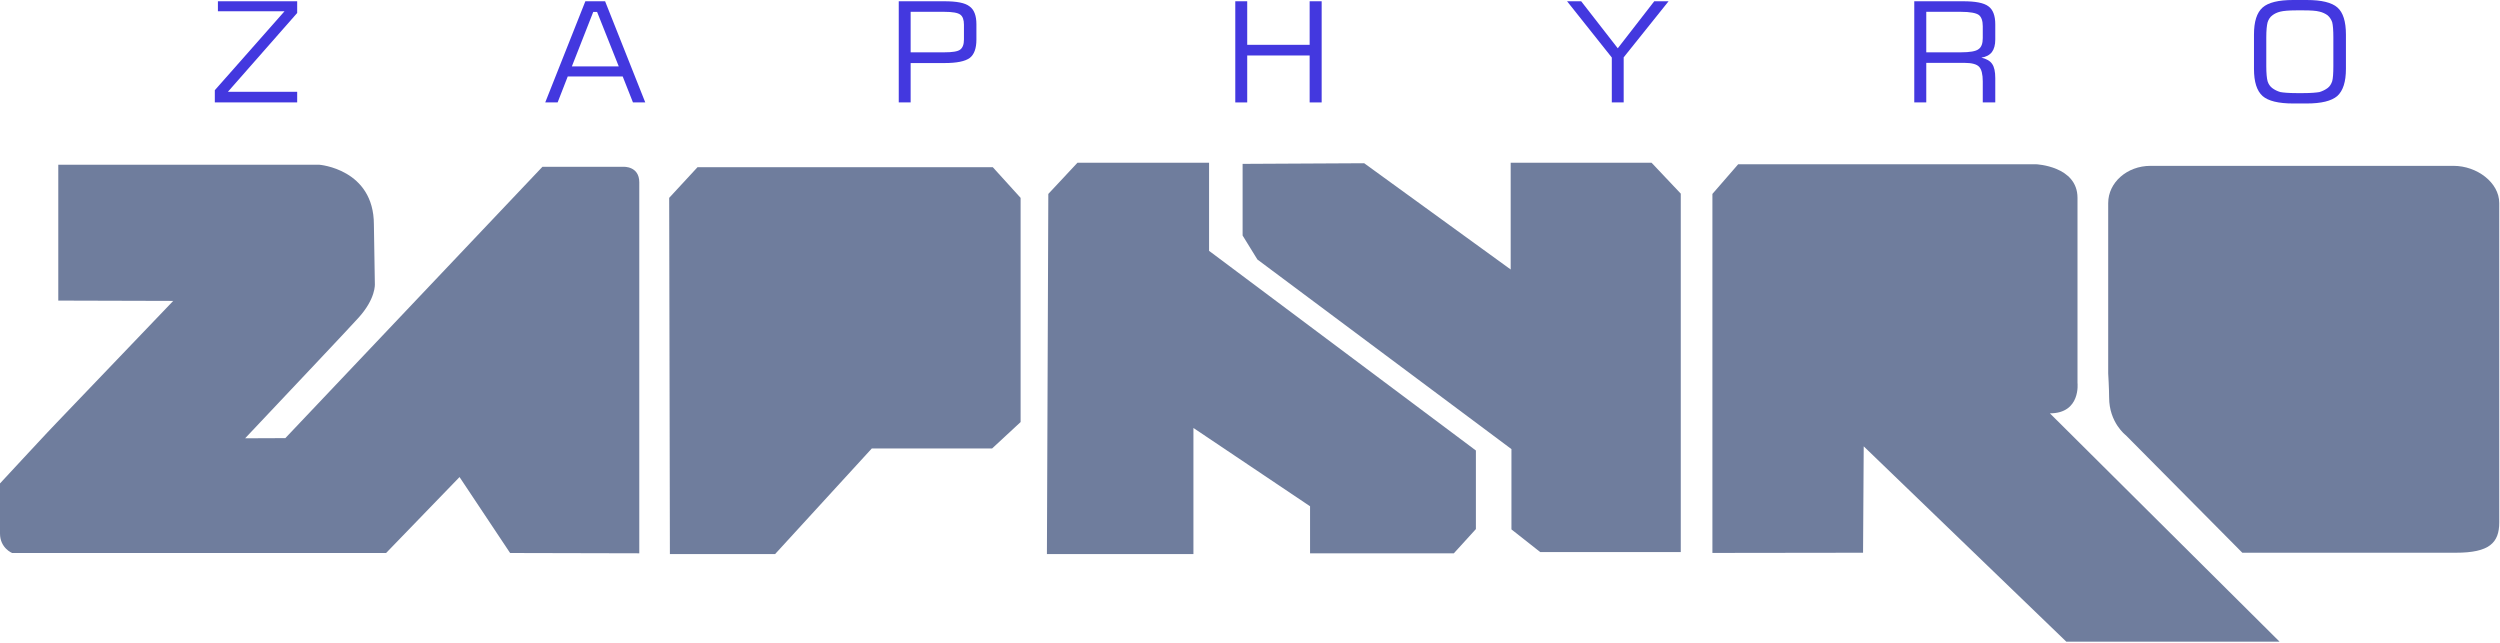
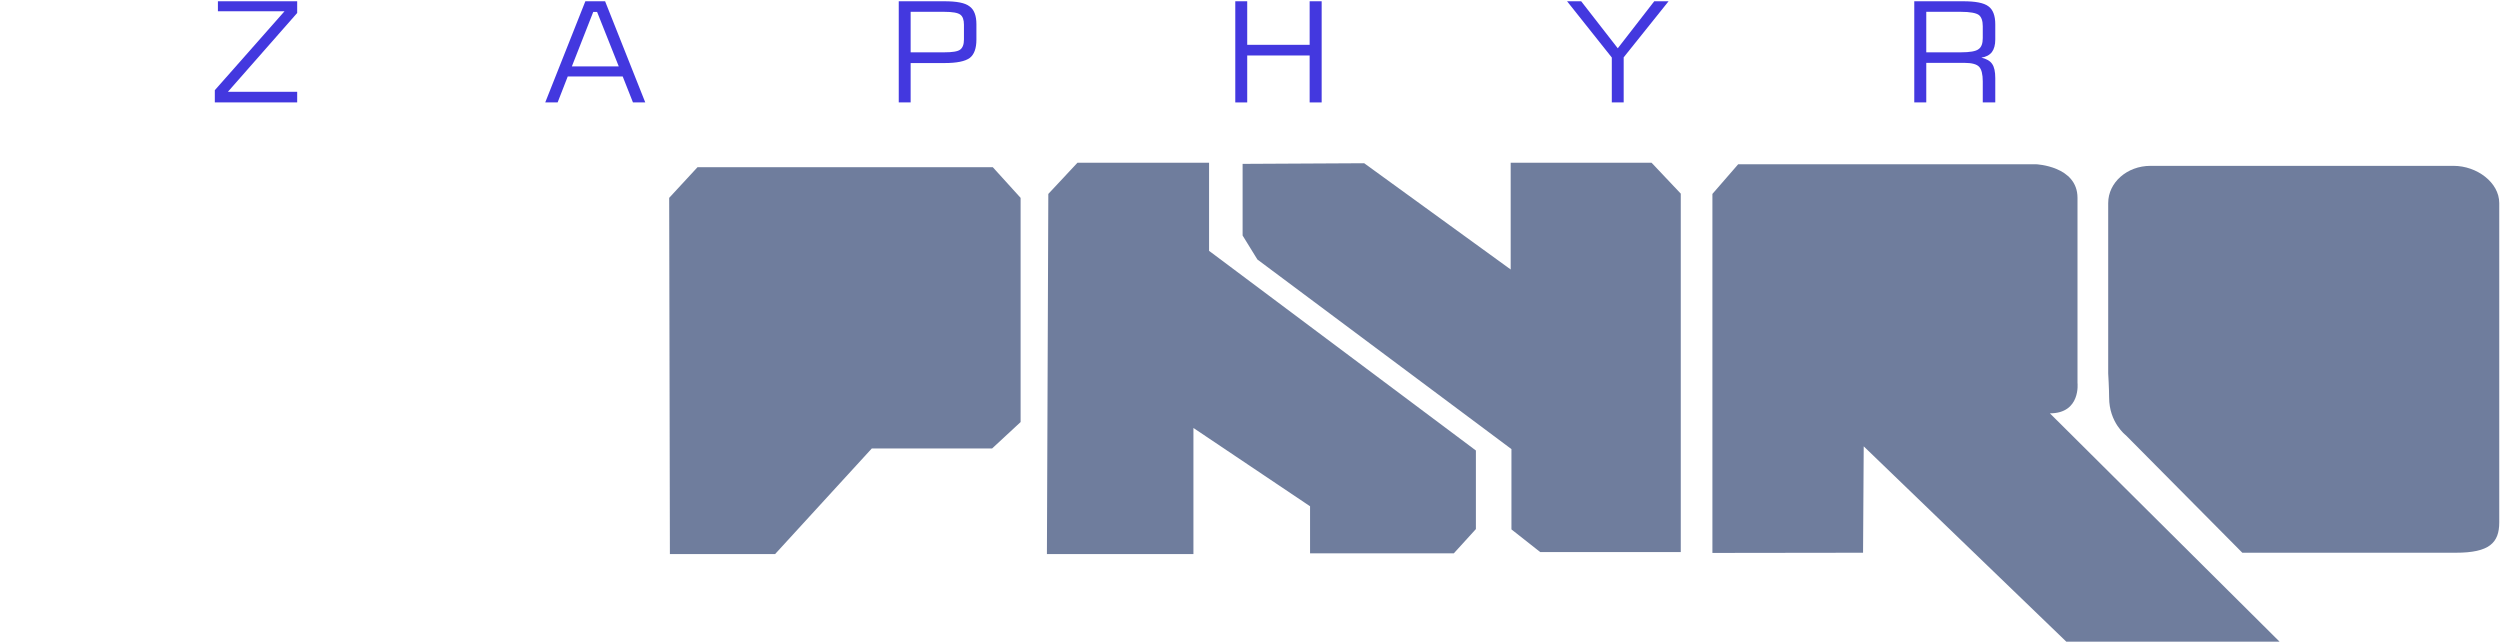
<svg xmlns="http://www.w3.org/2000/svg" width="140px" height="36px" viewBox="0 0 140 36" version="1.1">
  <title>Group 3</title>
  <g id="Page-1" stroke="none" stroke-width="1" fill="none" fill-rule="evenodd">
    <g id="Desktop-HD" transform="translate(-55, -22)">
      <g id="Group" transform="translate(55, 22)">
        <path d="M139.958,29.251 C139.958,30.399 139.405,30.953 137.527,30.953 L125.57,30.953 L119.048,24.376 C119.048,24.376 118.111,23.673 118.111,22.26 C118.111,21.777 118.059,20.913 118.059,20.913 L118.059,11.372 C118.059,10.218 119.119,9.288 120.424,9.288 L137.401,9.288 C138.703,9.288 139.958,10.218 139.958,11.372 L139.958,29.251" id="Fill-5" fill="#6F7D9D" />
        <path d="M95.895,30.964 L95.895,10.86 L97.339,9.198 C98.792,9.198 114.016,9.198 114.016,9.198 C114.016,9.198 116.34,9.295 116.34,11.08 C116.34,12.838 116.34,21.441 116.34,21.441 C116.34,21.441 116.538,23.147 114.794,23.147 L127.656,35.934 L115.714,35.934 L104.368,24.995 L104.331,30.953 L95.895,30.964" id="Fill-6" fill="#6F7D9D" />
-         <path d="M34.915,9.341 L30.376,9.341 L15.979,24.535 L13.727,24.544 C16.528,21.576 19.552,18.377 20.058,17.814 C21.057,16.725 20.992,15.902 20.992,15.902 L20.938,12.578 C20.938,9.457 17.872,9.224 17.872,9.224 L3.264,9.224 L3.264,16.833 L9.701,16.851 L3.185,23.658 C3.113,23.712 0,27.072 0,27.072 C0,27.072 0,29.069 0,29.877 C0,30.689 0.675,30.968 0.675,30.968 L21.621,30.968 L25.734,26.715 L28.566,30.968 L35.8,30.985 C35.8,30.985 35.8,10.962 35.8,10.213 C35.8,9.288 34.915,9.341 34.915,9.341" id="Fill-7" fill="#6F7D9D" />
        <polyline id="Fill-8" fill="#6F7D9D" points="37.474 11.08 39.06 9.364 55.597 9.364 57.154 11.08 57.154 23.635 55.559 25.113 48.822 25.113 43.407 31.026 37.514 31.026 37.474 11.08" />
        <polyline id="Fill-9" fill="#6F7D9D" points="58.706 10.86 60.339 9.112 67.708 9.112 67.708 14.047 82.65 25.228 82.65 29.628 81.415 30.985 73.363 30.985 73.363 28.351 66.832 23.966 66.832 31.026 58.627 31.026 58.706 10.86" />
        <polyline id="Fill-10" fill="#6F7D9D" points="69.586 9.177 69.586 13.188 70.414 14.532 84.641 25.15 84.641 29.646 86.252 30.916 94.123 30.916 94.123 10.843 92.486 9.112 84.598 9.112 84.598 15.091 76.394 9.141 69.586 9.177" />
        <polyline id="Fill-11" fill="#4338DF" points="12.03 5.736 12.03 5.051 15.934 0.63 12.203 0.63 12.203 0.071 16.642 0.071 16.642 0.727 12.762 5.141 16.642 5.141 16.642 5.736 12.03 5.736" />
-         <path d="M30.533,5.736 L32.78,0.071 L33.886,0.071 L36.135,5.736 L35.446,5.736 L34.871,4.281 L31.794,4.281 L31.227,5.736 L30.533,5.736 Z M32.024,3.72 L34.651,3.72 L33.438,0.67 L33.221,0.67 L32.024,3.72 L32.024,3.72 Z" id="Fill-12" fill="#4338DF" />
+         <path d="M30.533,5.736 L32.78,0.071 L33.886,0.071 L36.135,5.736 L35.446,5.736 L34.871,4.281 L31.794,4.281 L31.227,5.736 L30.533,5.736 Z M32.024,3.72 L34.651,3.72 L33.438,0.67 L33.221,0.67 L32.024,3.72 L32.024,3.72 " id="Fill-12" fill="#4338DF" />
        <path d="M50.33,5.736 L50.33,0.071 L52.887,0.071 C53.571,0.071 54.037,0.158 54.289,0.353 C54.552,0.536 54.679,0.878 54.679,1.357 L54.679,2.217 C54.679,2.711 54.552,3.056 54.307,3.244 C54.044,3.438 53.571,3.531 52.887,3.531 L50.996,3.531 L50.996,5.736 L50.33,5.736 Z M53.981,2.217 L53.981,1.382 C53.981,1.108 53.913,0.918 53.777,0.82 C53.635,0.713 53.335,0.662 52.878,0.662 L50.996,0.662 L50.996,2.93 L52.878,2.93 C53.328,2.93 53.628,2.886 53.768,2.78 C53.91,2.675 53.981,2.488 53.981,2.217 L53.981,2.217 Z" id="Fill-13" fill="#4338DF" />
        <polyline id="Fill-14" fill="#4338DF" points="69.176 5.736 69.176 0.071 69.844 0.071 69.844 2.51 73.34 2.51 73.34 0.071 74.013 0.071 74.013 5.736 73.34 5.736 73.34 3.107 69.844 3.107 69.844 5.736 69.176 5.736" />
        <polyline id="Fill-15" fill="#4338DF" points="90.926 5.736 90.261 5.736 90.261 3.221 87.756 0.071 88.546 0.071 90.595 2.704 92.638 0.071 93.44 0.071 90.926 3.211 90.926 5.736" />
        <path d="M107.199,5.736 L107.199,0.071 L109.94,0.071 C110.622,0.071 111.092,0.158 111.351,0.353 C111.607,0.536 111.735,0.878 111.735,1.357 L111.735,2.217 C111.735,2.51 111.672,2.748 111.547,2.916 C111.416,3.084 111.212,3.192 110.957,3.226 C111.237,3.297 111.445,3.406 111.56,3.581 C111.679,3.75 111.735,4.014 111.735,4.373 L111.735,5.736 L111.035,5.736 L111.035,4.562 C111.035,4.162 110.966,3.877 110.827,3.737 C110.695,3.597 110.424,3.521 110.025,3.521 L107.871,3.521 L107.871,5.736 L107.199,5.736 Z M109.81,0.662 L107.871,0.662 L107.871,2.93 L109.81,2.93 C110.309,2.93 110.645,2.873 110.796,2.755 C110.961,2.645 111.035,2.431 111.035,2.135 L111.035,1.47 C111.035,1.169 110.961,0.947 110.809,0.835 C110.657,0.727 110.325,0.662 109.81,0.662 L109.81,0.662 Z" id="Fill-16" fill="#4338DF" />
-         <path d="M126.223,1.933 C126.223,1.212 126.379,0.709 126.707,0.42 C127.021,0.141 127.596,0 128.411,0 L129.176,0 C130.003,0 130.585,0.141 130.896,0.42 C131.214,0.696 131.372,1.206 131.372,1.933 L131.372,3.858 C131.372,4.583 131.21,5.087 130.886,5.379 C130.56,5.655 129.998,5.795 129.176,5.795 L128.411,5.795 C127.596,5.795 127.021,5.655 126.707,5.379 C126.379,5.087 126.223,4.583 126.223,3.858 L126.223,1.933 Z M128.986,0.58 L128.606,0.58 C128.177,0.58 127.873,0.608 127.7,0.651 C127.516,0.696 127.368,0.766 127.238,0.87 C127.123,0.954 127.032,1.097 126.984,1.254 C126.941,1.423 126.912,1.7 126.912,2.099 L126.912,3.705 C126.912,4.107 126.941,4.384 126.984,4.546 C127.032,4.708 127.123,4.834 127.238,4.926 C127.368,5.025 127.516,5.101 127.7,5.156 C127.873,5.187 128.177,5.214 128.606,5.214 L128.986,5.214 C129.408,5.214 129.707,5.187 129.891,5.156 C130.066,5.101 130.221,5.025 130.352,4.926 C130.469,4.839 130.547,4.71 130.603,4.55 C130.646,4.395 130.668,4.116 130.668,3.705 L130.668,2.095 C130.668,1.699 130.646,1.415 130.603,1.243 C130.547,1.087 130.46,0.954 130.34,0.853 C130.217,0.766 130.066,0.69 129.891,0.651 C129.708,0.6 129.408,0.58 128.986,0.58 L128.986,0.58 Z" id="Fill-17" fill="#4338DF" />
      </g>
    </g>
  </g>
</svg>